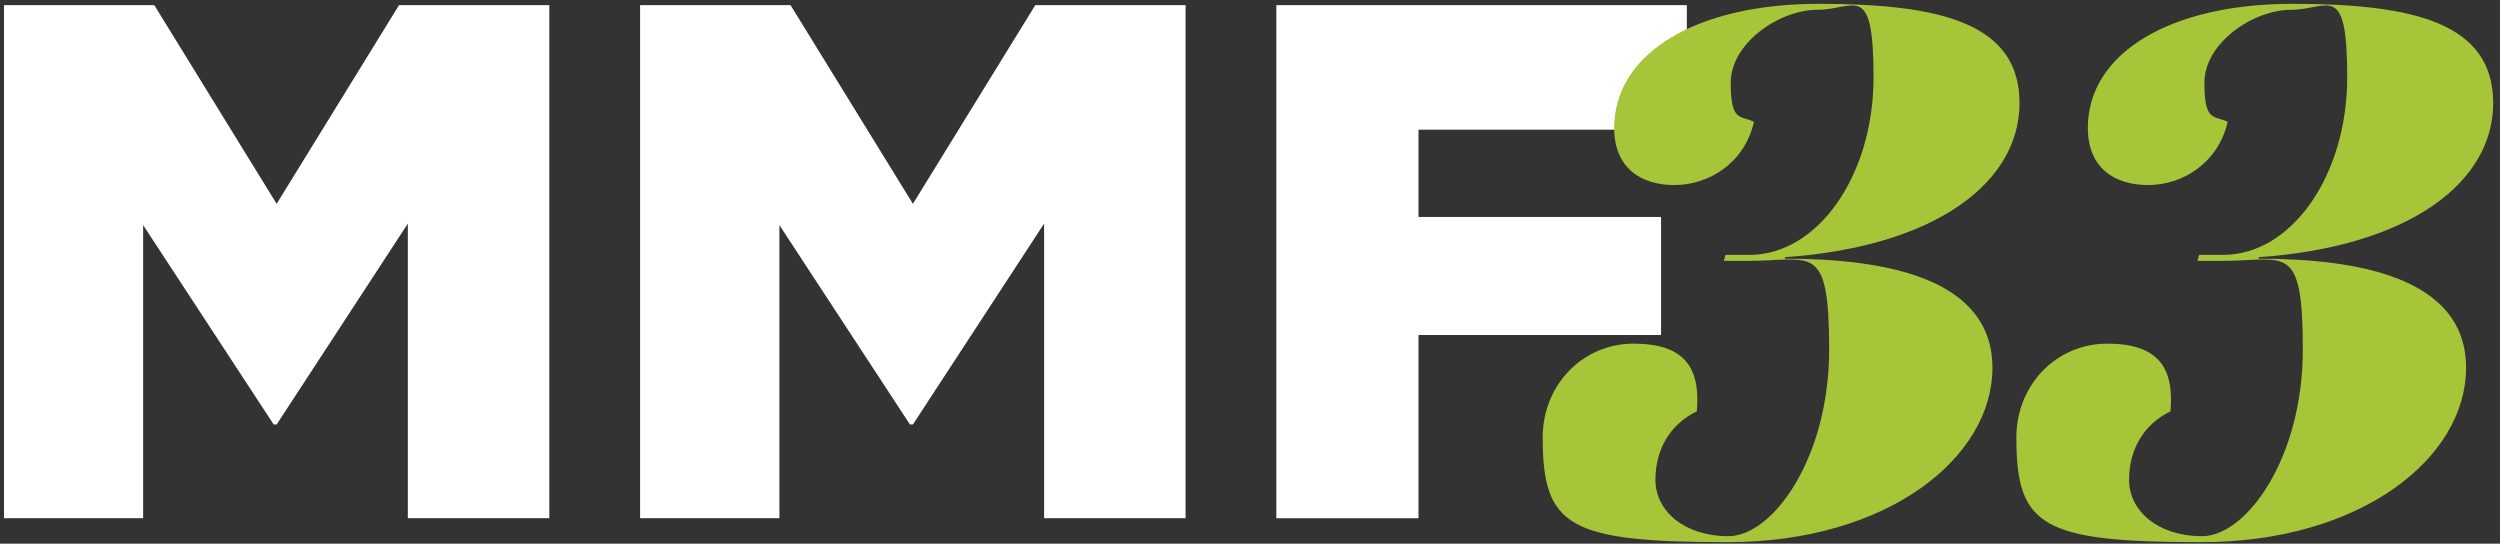
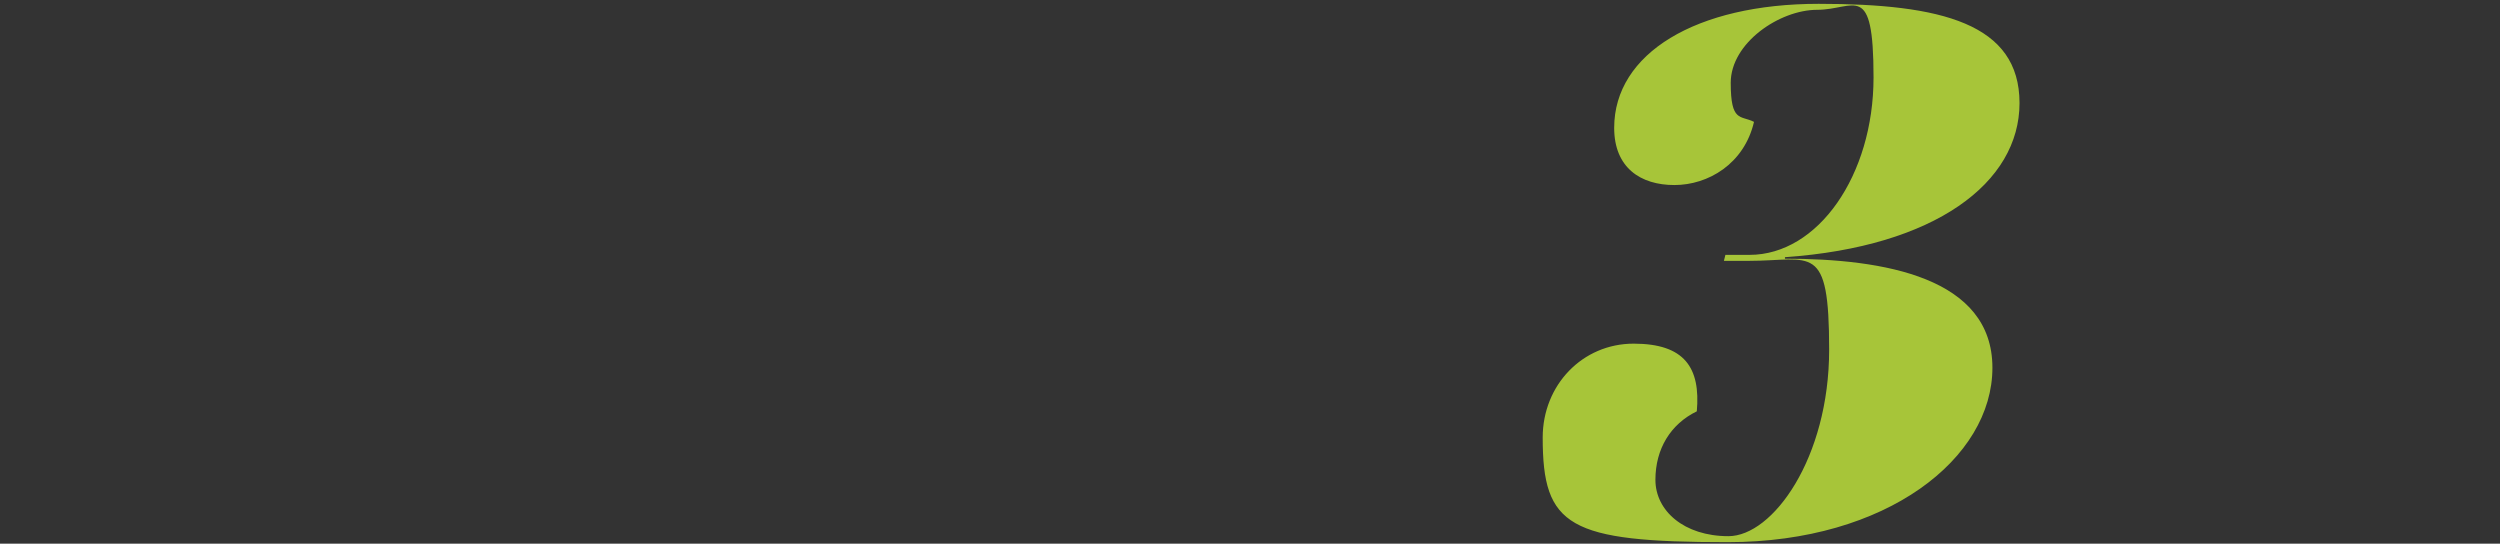
<svg xmlns="http://www.w3.org/2000/svg" id="Layer_2" viewBox="0 0 1503.7 327">
  <rect x="0" y="0" width="1503.7" height="327" fill="#333333" stroke="none" />
  <defs>
    <style>      .st0 {        fill: #fff;      }      .st1 {        fill: #a7c539;      }    </style>
  </defs>
  <g>
-     <path class="st0" d="M2.4,3.1h90.4l73.6,119.5L240,3.1h90.4v308.6h-85.1v-177.2l-78.9,120.8h-1.8l-78.5-119.9v176.3H2.4V3.1Z" />
-     <path class="st0" d="M385.1,3.1h90.4l73.6,119.5L622.7,3.1h90.4v308.6h-85.1v-177.2l-78.9,120.8h-1.8l-78.5-119.9v176.3h-83.8V3.1Z" />
-     <path class="st0" d="M767.7,3.1h246.9v74.9h-161.4v52.5h145.9v71h-145.9v110.2h-85.5V3.1Z" />
-   </g>
+     </g>
  <g>
    <path class="st1" d="M927.9,263.2c0-31.7,24-56.5,54.7-56.5s40.3,14.5,38,40.7c-15.8,7.7-24.9,22.6-24.9,41.2s17.2,33.9,43.9,33.9,60.6-47,60.6-112.2-10.4-53.4-48.4-53.4h-14.9l.9-3.6h14.5c41.2,0,74.6-47.9,74.6-106.7s-11.3-40.7-33.9-40.7-52,19.9-52,43.9,5.9,19.4,14,23.5c-5.9,25.3-27.6,38-47.9,38s-36.2-10.4-36.2-34.4c0-44.8,49.3-74.6,123-74.6s120.8,11.8,120.8,59.7-50.7,86.4-141.1,92.7v.9c59.7,0,124.8,11.3,124.8,65.6s-63.3,104.9-159.2,104.9-111.3-9.5-111.3-62.9Z" />
-     <path class="st1" d="M1212.8,263.2c0-31.7,24-56.5,54.7-56.5s40.3,14.5,38,40.7c-15.8,7.7-24.9,22.6-24.9,41.2s17.2,33.9,43.9,33.9,60.6-47,60.6-112.2-10.4-53.4-48.4-53.4h-14.9l.9-3.6h14.5c41.2,0,74.6-47.9,74.6-106.7s-11.3-40.7-33.9-40.7-52,19.9-52,43.9,5.9,19.4,14,23.5c-5.9,25.3-27.6,38-47.9,38s-36.2-10.4-36.2-34.4c0-44.8,49.3-74.6,123-74.6s120.8,11.8,120.8,59.7-50.7,86.4-141.1,92.7v.9c59.7,0,124.8,11.3,124.8,65.6s-63.3,104.9-159.2,104.9-111.3-9.5-111.3-62.9Z" />
  </g>
</svg>